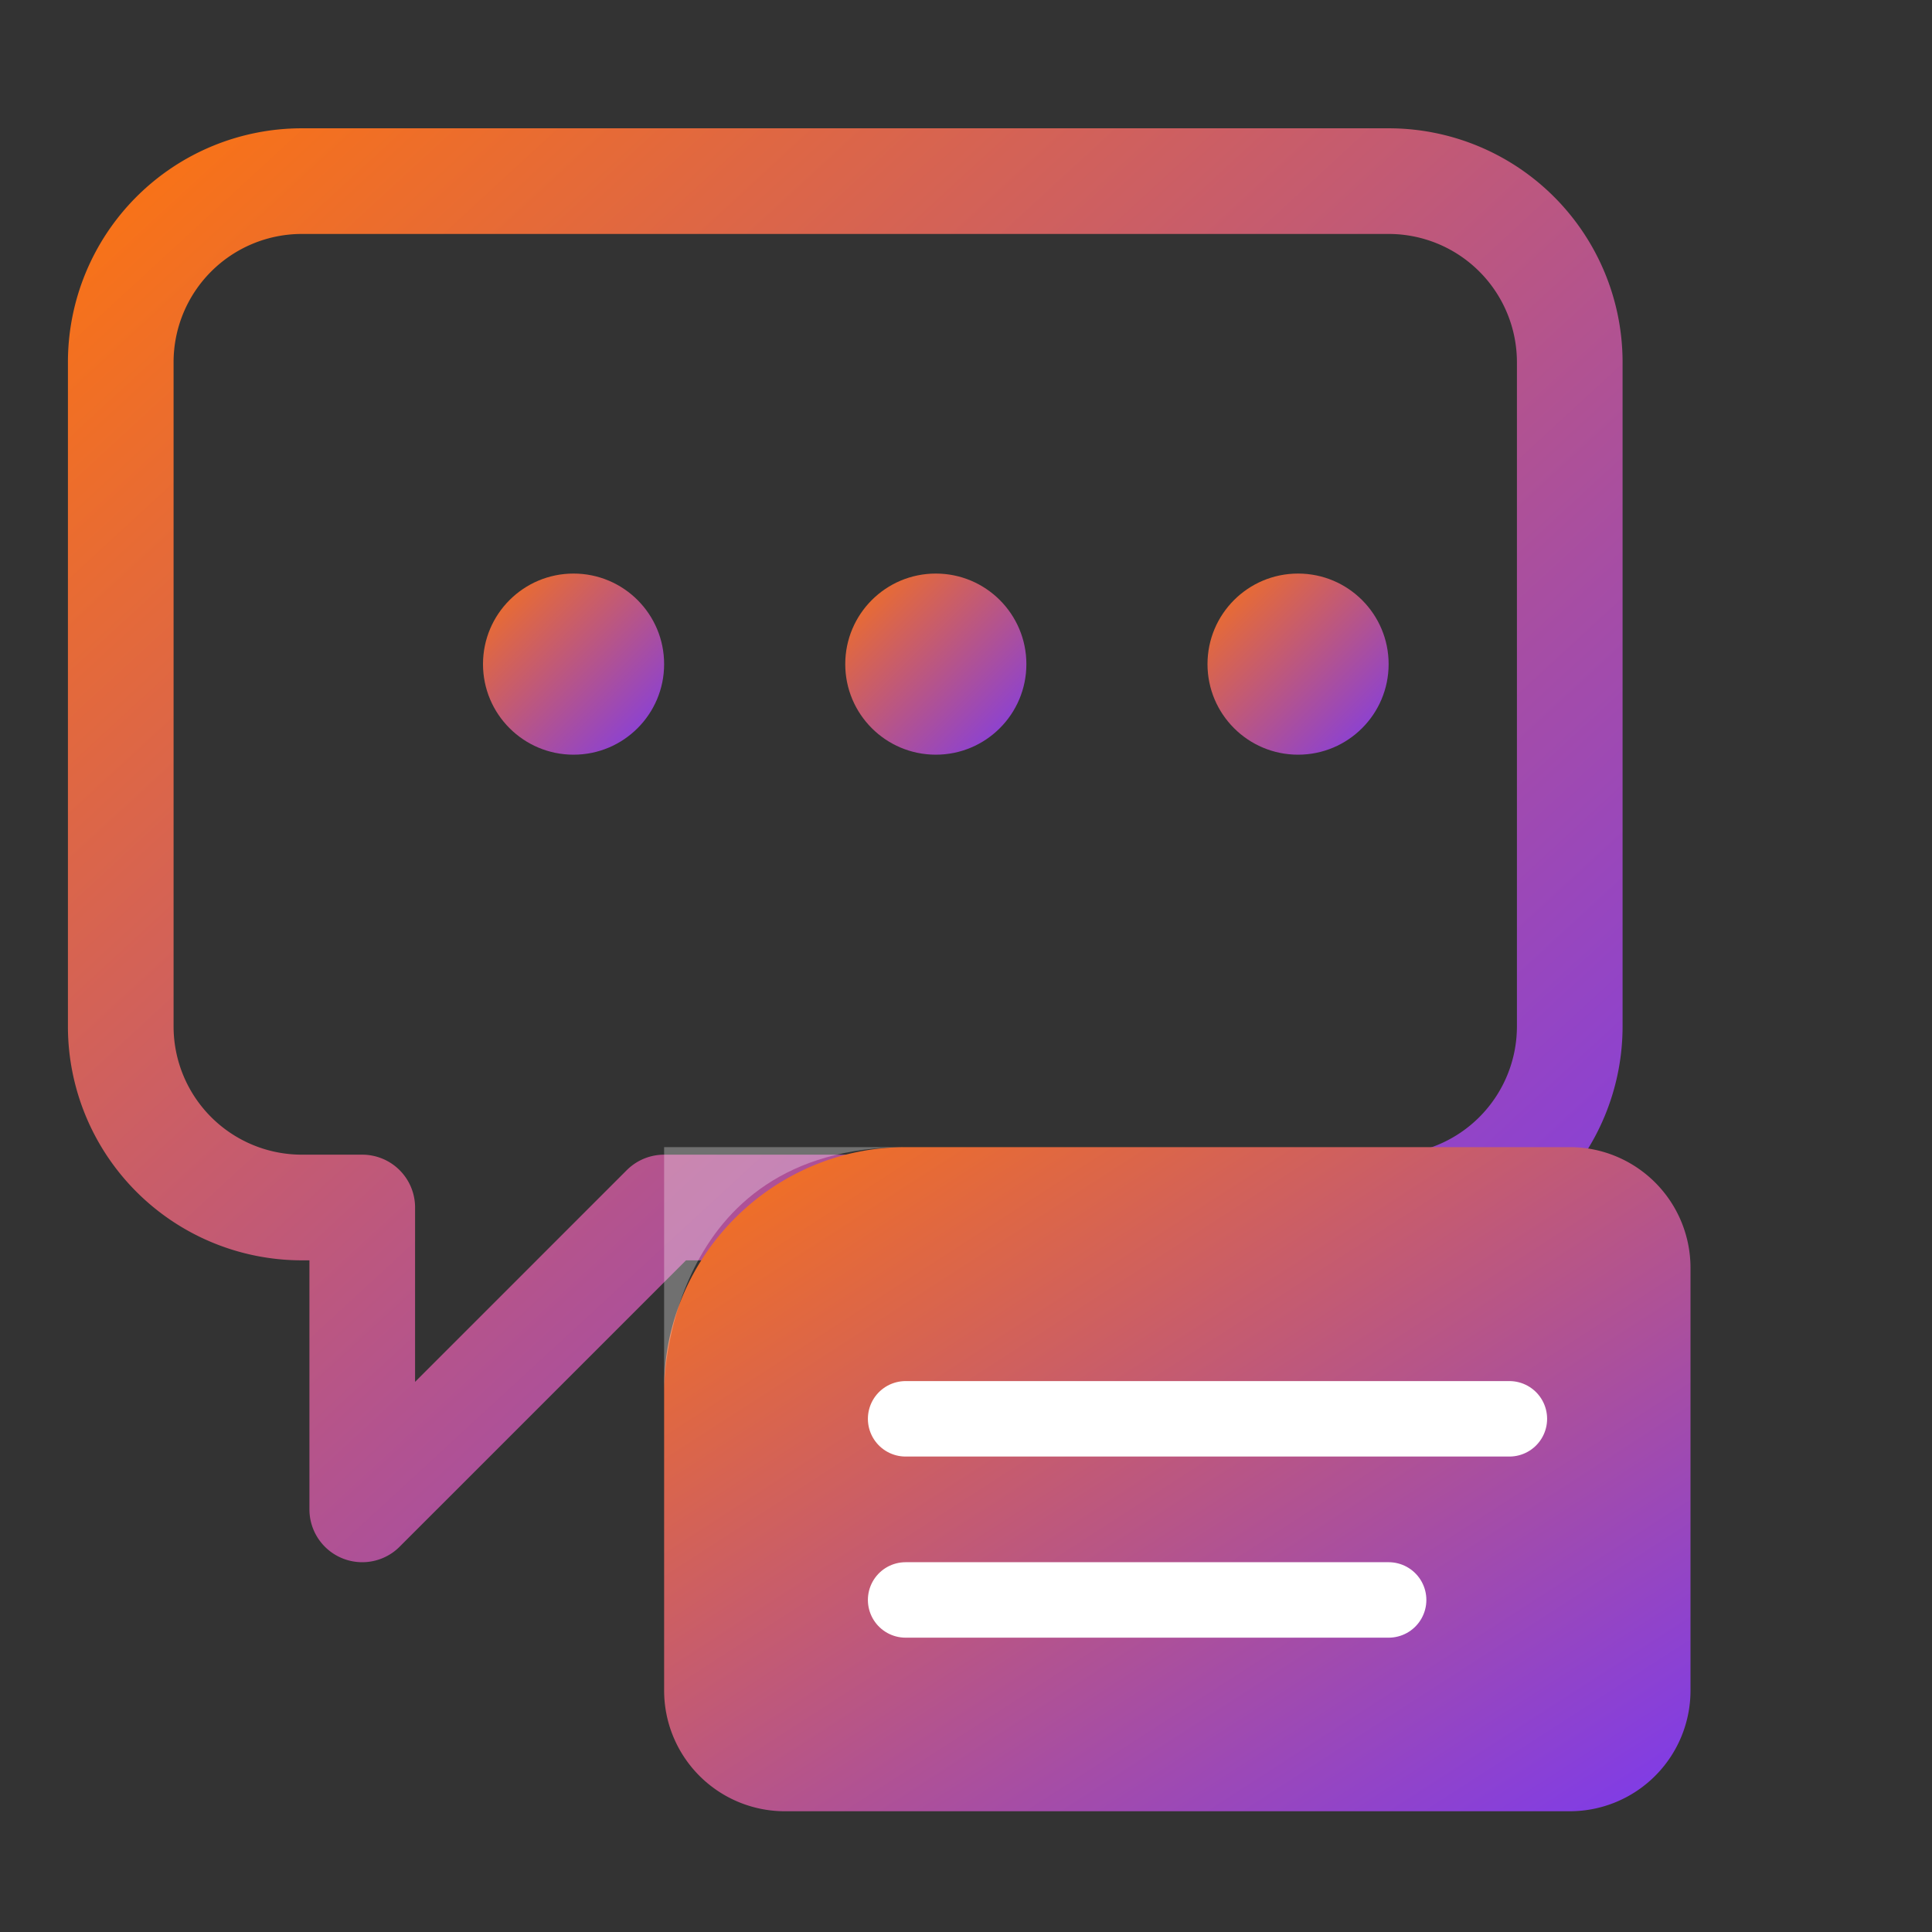
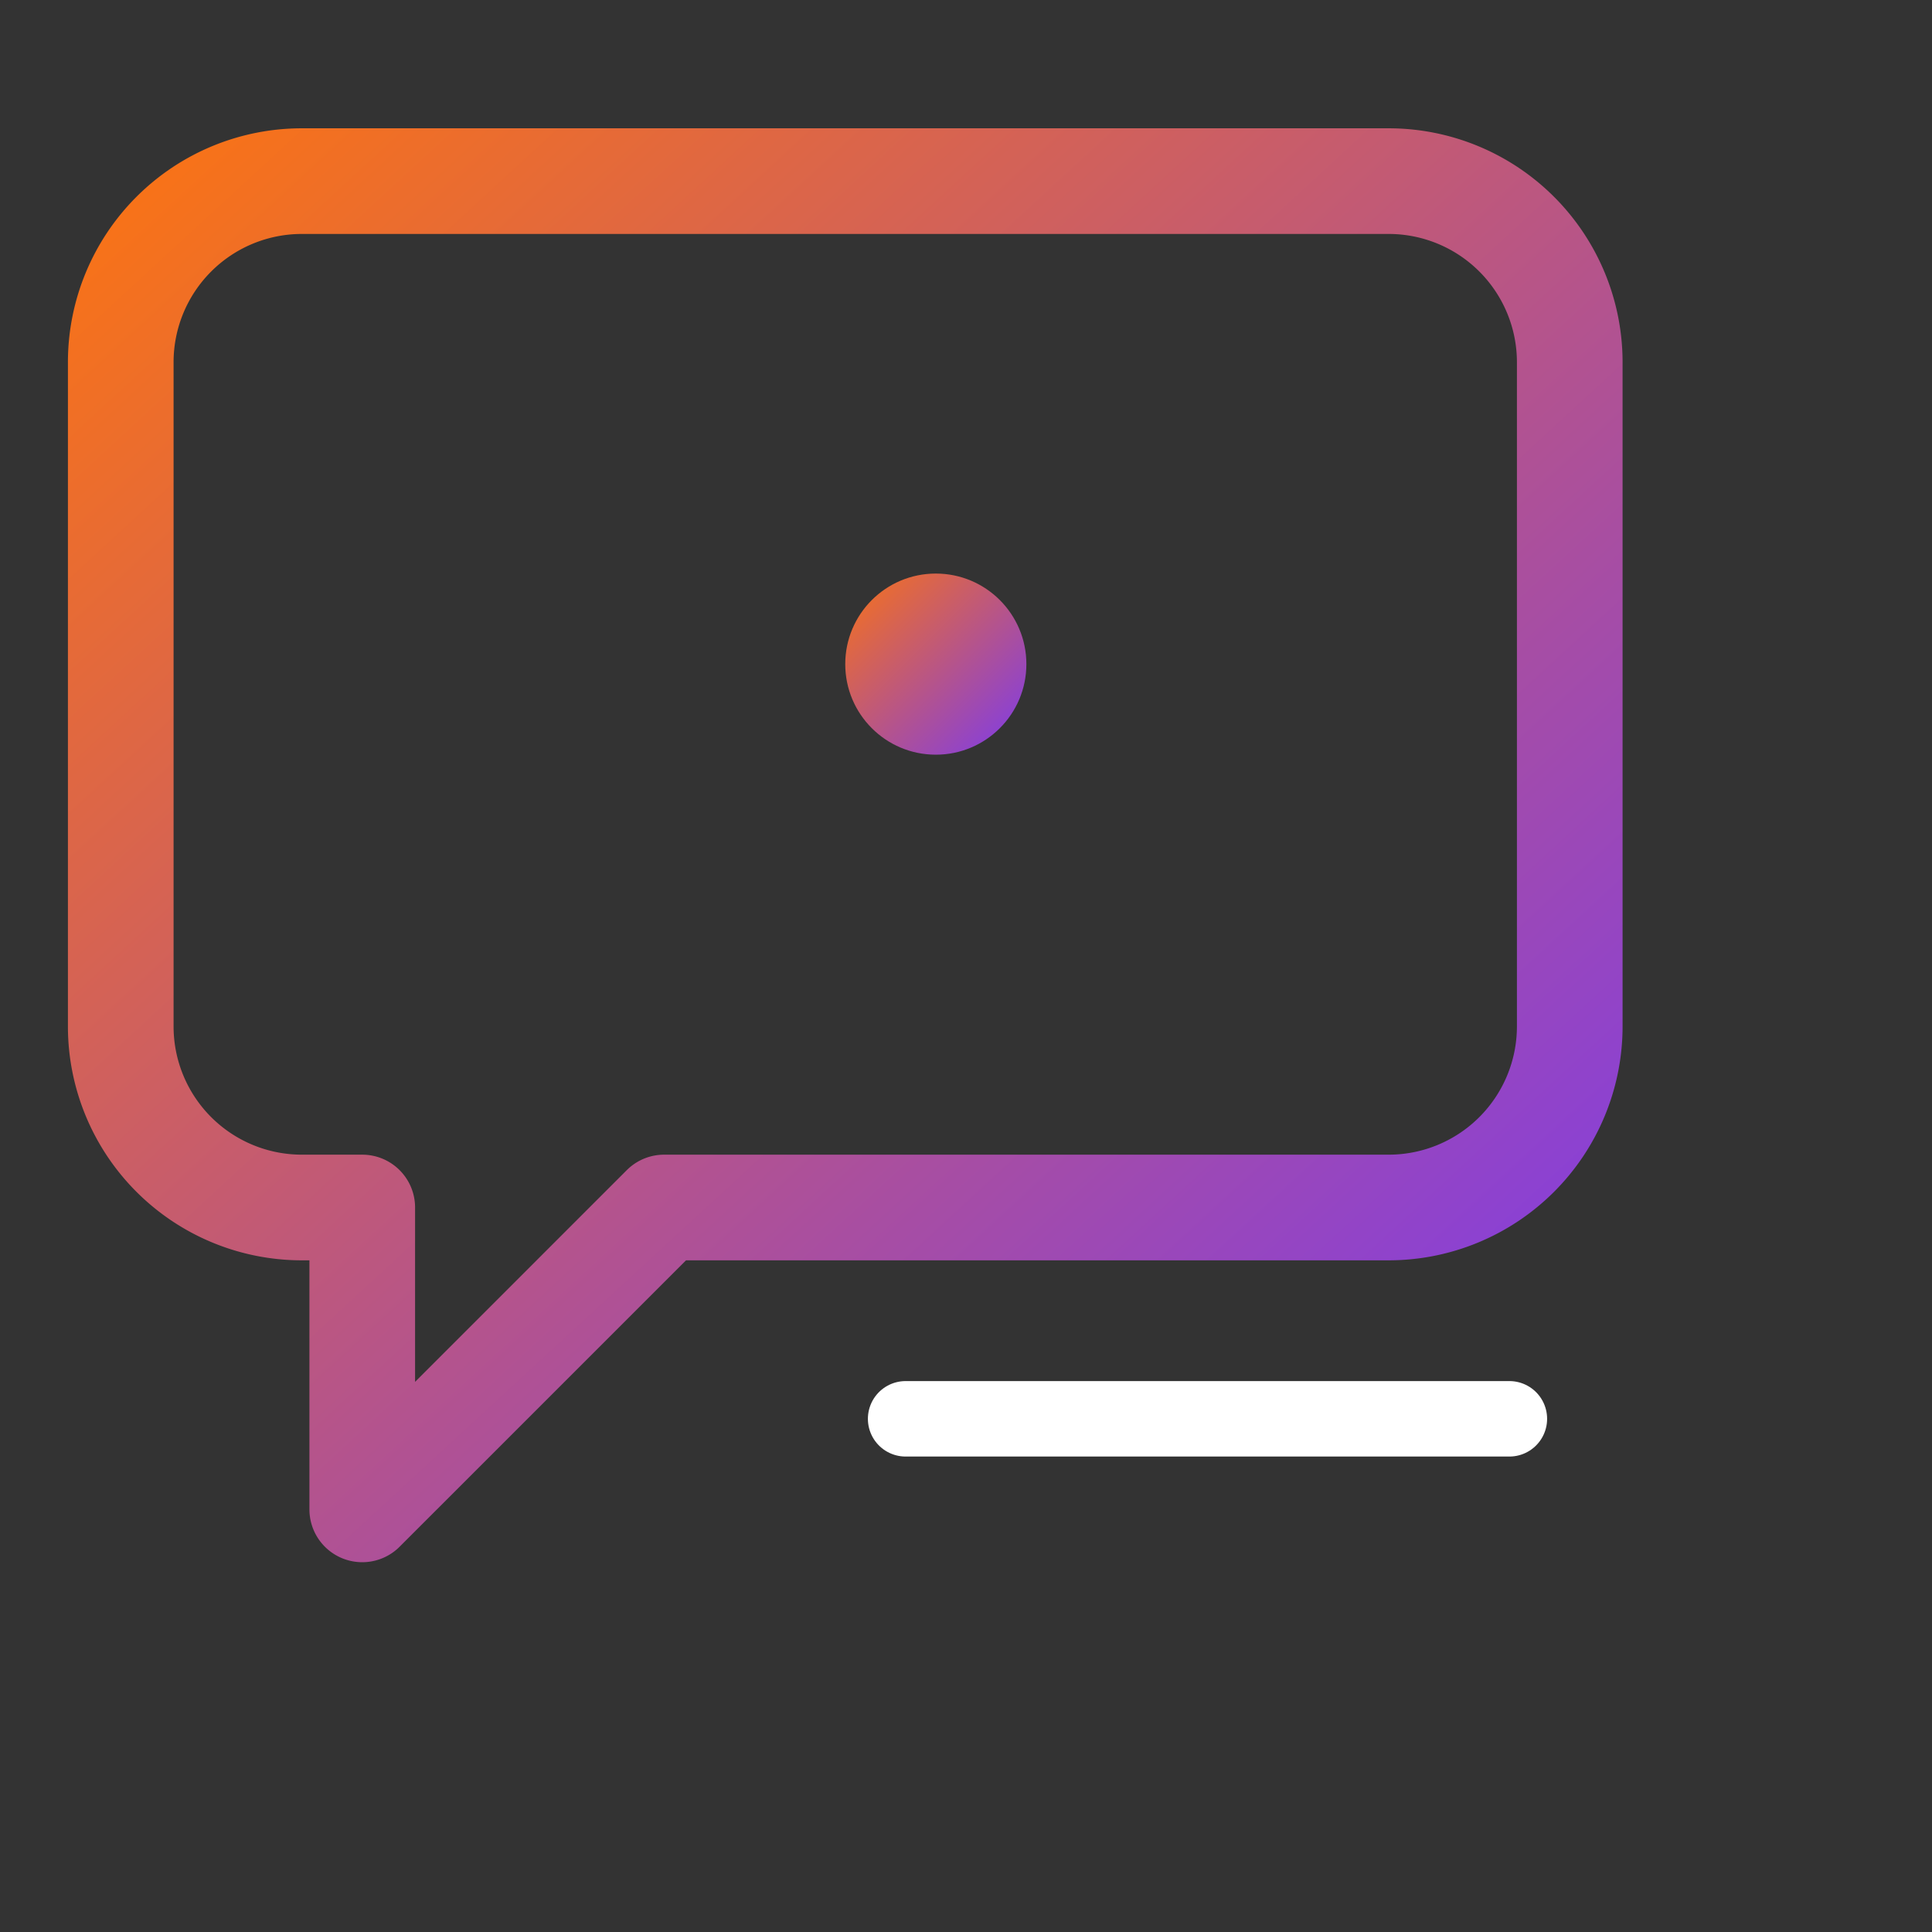
<svg xmlns="http://www.w3.org/2000/svg" width="64" height="64" viewBox="0 0 64 64" fill="none">
  <rect x="0" y="0" width="64" height="64" fill="#333333" stroke="none" />
  <defs>
    <linearGradient id="logoGradient" x1="0%" y1="0%" x2="100%" y2="100%">
      <stop offset="0%" stop-color="#F97316" />
      <stop offset="100%" stop-color="#7C3AED" />
    </linearGradient>
  </defs>
  <path d="M10 6h36a6 6 0 0 1 6 6v22a6 6 0 0 1-6 6H22l-10 10V40h-2a6 6 0 0 1-6-6V12a6 6 0 0 1 6-6z" stroke="url(#logoGradient)" stroke-width="3.5" fill="none" stroke-linecap="round" stroke-linejoin="round" />
-   <circle cx="19" cy="22" r="3" fill="url(#logoGradient)" />
  <circle cx="31" cy="22" r="3" fill="url(#logoGradient)" />
-   <circle cx="43" cy="22" r="3" fill="url(#logoGradient)" />
-   <path d="M22 38h30a4 4 0 0 1 4 4v14a4 4 0 0 1-4 4H26a4 4 0 0 1-4-4V46c0-4.4 3.6-8 8-8h-8z" fill="url(#logoGradient)" />
-   <path d="M22 38v8c0 0 0-8 8-8h-8z" fill="rgba(255,255,255,0.3)" />
  <line x1="30" y1="47" x2="50" y2="47" stroke="white" stroke-width="2.5" stroke-linecap="round" />
-   <line x1="30" y1="53" x2="46" y2="53" stroke="white" stroke-width="2.5" stroke-linecap="round" />
</svg>